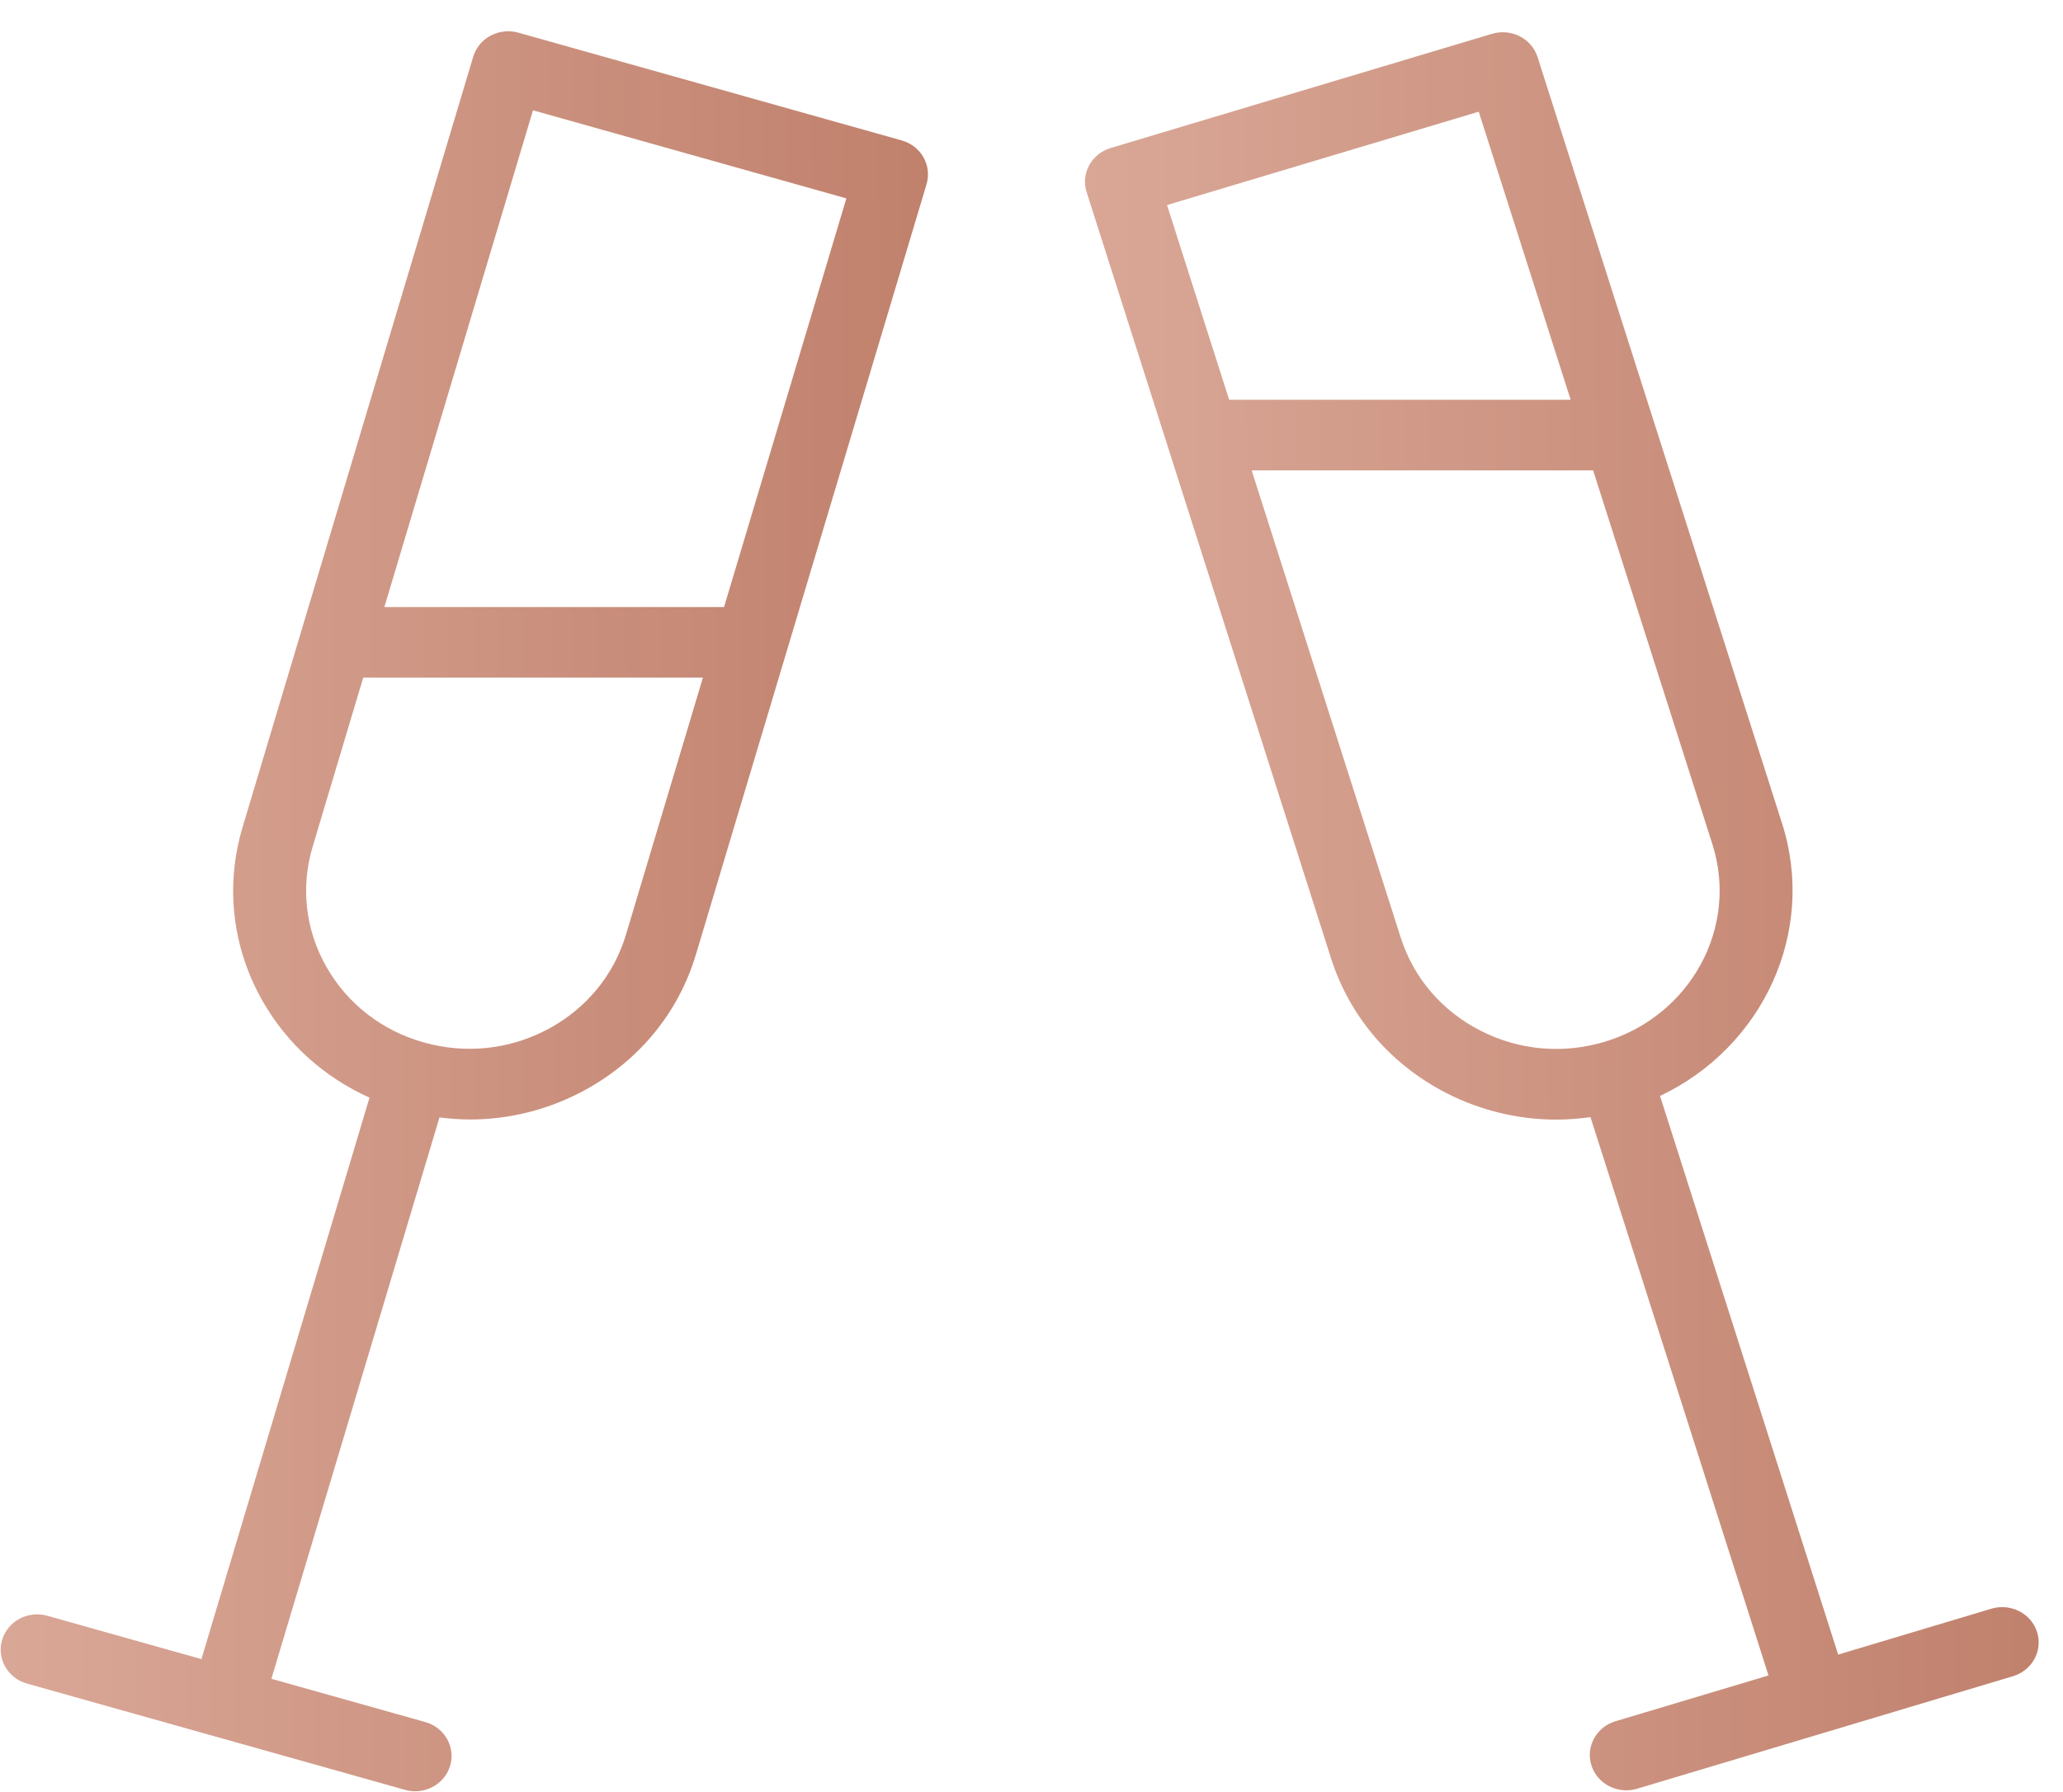
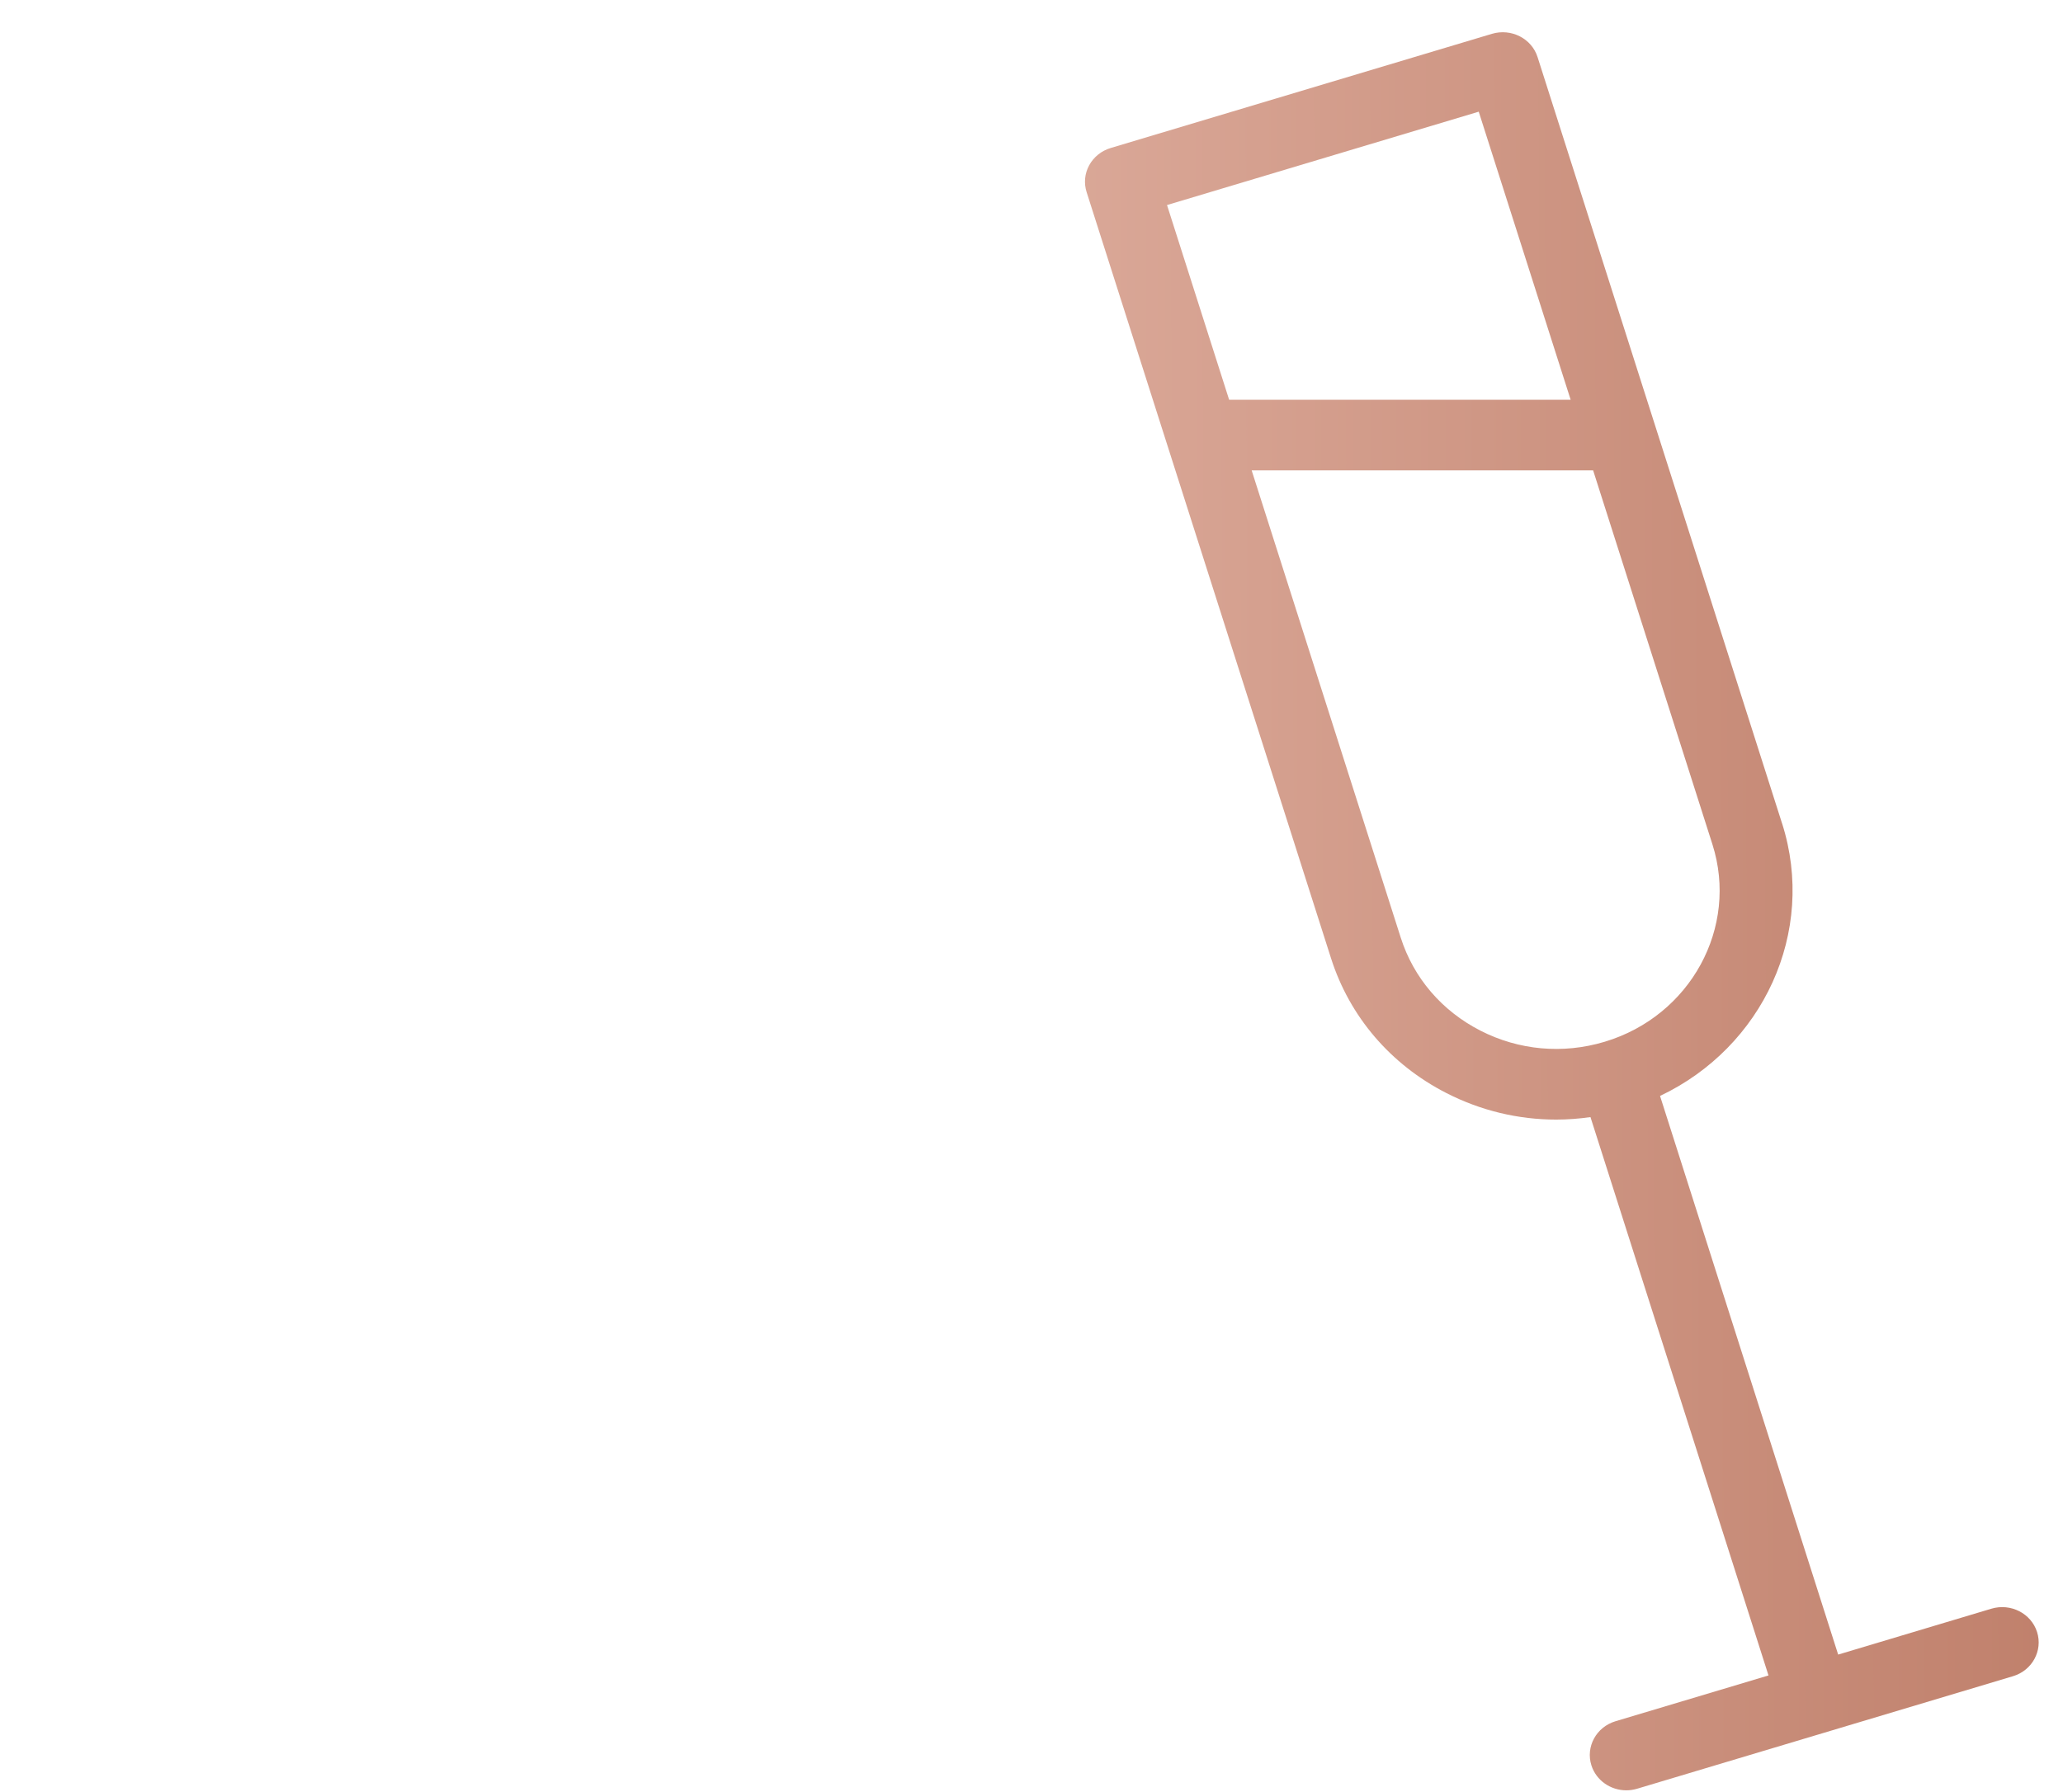
<svg xmlns="http://www.w3.org/2000/svg" width="61" height="53" viewBox="0 0 61 53" fill="none">
-   <path d="M26.662 4.153L15.326 0.966C15.052 0.888 14.758 0.921 14.507 1.054C14.256 1.187 14.071 1.412 13.992 1.678L7.174 24.459C6.654 26.191 6.863 28.017 7.762 29.6C8.486 30.875 9.591 31.861 10.926 32.462L5.956 49.067L1.398 47.785C0.825 47.623 0.229 47.943 0.063 48.497C-0.103 49.05 0.226 49.63 0.797 49.79L6.38 51.36C6.382 51.361 6.384 51.362 6.387 51.363C6.389 51.363 6.391 51.363 6.393 51.363L11.975 52.933C12.075 52.962 12.176 52.975 12.275 52.975C12.742 52.975 13.173 52.678 13.309 52.222C13.475 51.667 13.146 51.088 12.575 50.928L8.025 49.649L12.995 33.046C13.292 33.083 13.591 33.108 13.888 33.108C15.049 33.108 16.196 32.825 17.242 32.267C18.875 31.395 20.06 29.961 20.578 28.226V28.227L27.397 5.447C27.562 4.893 27.233 4.313 26.662 4.153ZM18.508 27.644C18.508 27.644 18.508 27.645 18.508 27.644C18.149 28.843 17.331 29.834 16.202 30.437C15.075 31.038 13.775 31.178 12.538 30.831C12.537 30.831 12.536 30.831 12.536 30.831C12.535 30.831 12.533 30.831 12.533 30.83C11.296 30.483 10.272 29.688 9.651 28.593C9.029 27.5 8.886 26.238 9.244 25.042L10.74 20.041H20.784L18.508 27.644ZM21.409 17.953H11.365L15.76 3.262L25.026 5.867L21.409 17.953Z" fill="url(#paint0_linear_5_242)" />
  <path d="M60.233 48.265C60.057 47.714 59.455 47.407 58.885 47.575L54.352 48.933L49.085 32.411C52.12 30.973 53.719 27.571 52.694 24.352C52.694 24.352 52.694 24.352 52.693 24.352L45.464 1.689C45.289 1.138 44.686 0.831 44.116 1L32.841 4.377C32.568 4.459 32.34 4.642 32.206 4.887C32.072 5.132 32.045 5.418 32.13 5.683L39.358 28.344C39.909 30.068 41.118 31.482 42.766 32.325C43.784 32.847 44.894 33.111 46.014 33.111C46.351 33.111 46.69 33.085 47.028 33.037L52.292 49.55L47.768 50.904C47.199 51.075 46.881 51.66 47.056 52.21C47.199 52.659 47.626 52.947 48.086 52.947C48.191 52.947 48.298 52.932 48.404 52.901L59.522 49.572C60.09 49.401 60.408 48.816 60.233 48.265ZM43.724 3.303L46.442 11.823H36.344L34.507 6.064L43.724 3.303ZM43.772 30.479C42.633 29.896 41.797 28.92 41.417 27.727L37.01 13.912H47.107L50.633 24.968C51.416 27.424 49.989 30.043 47.452 30.808C47.45 30.809 47.448 30.809 47.445 30.81C47.442 30.81 47.44 30.812 47.438 30.812C46.212 31.179 44.909 31.062 43.772 30.479Z" fill="url(#paint1_linear_5_242)" />
  <defs>
    <linearGradient id="paint0_linear_5_242" x1="64.436" y1="94.121" x2="-43.27" y2="94.432" gradientUnits="userSpaceOnUse">
      <stop offset="0.19" stop-color="#B16A53" />
      <stop offset="0.849" stop-color="#F3CDC1" />
    </linearGradient>
    <linearGradient id="paint1_linear_5_242" x1="98.331" y1="94.049" x2="-12.441" y2="94.377" gradientUnits="userSpaceOnUse">
      <stop offset="0.19" stop-color="#B16A53" />
      <stop offset="0.849" stop-color="#F3CDC1" />
    </linearGradient>
  </defs>
</svg>